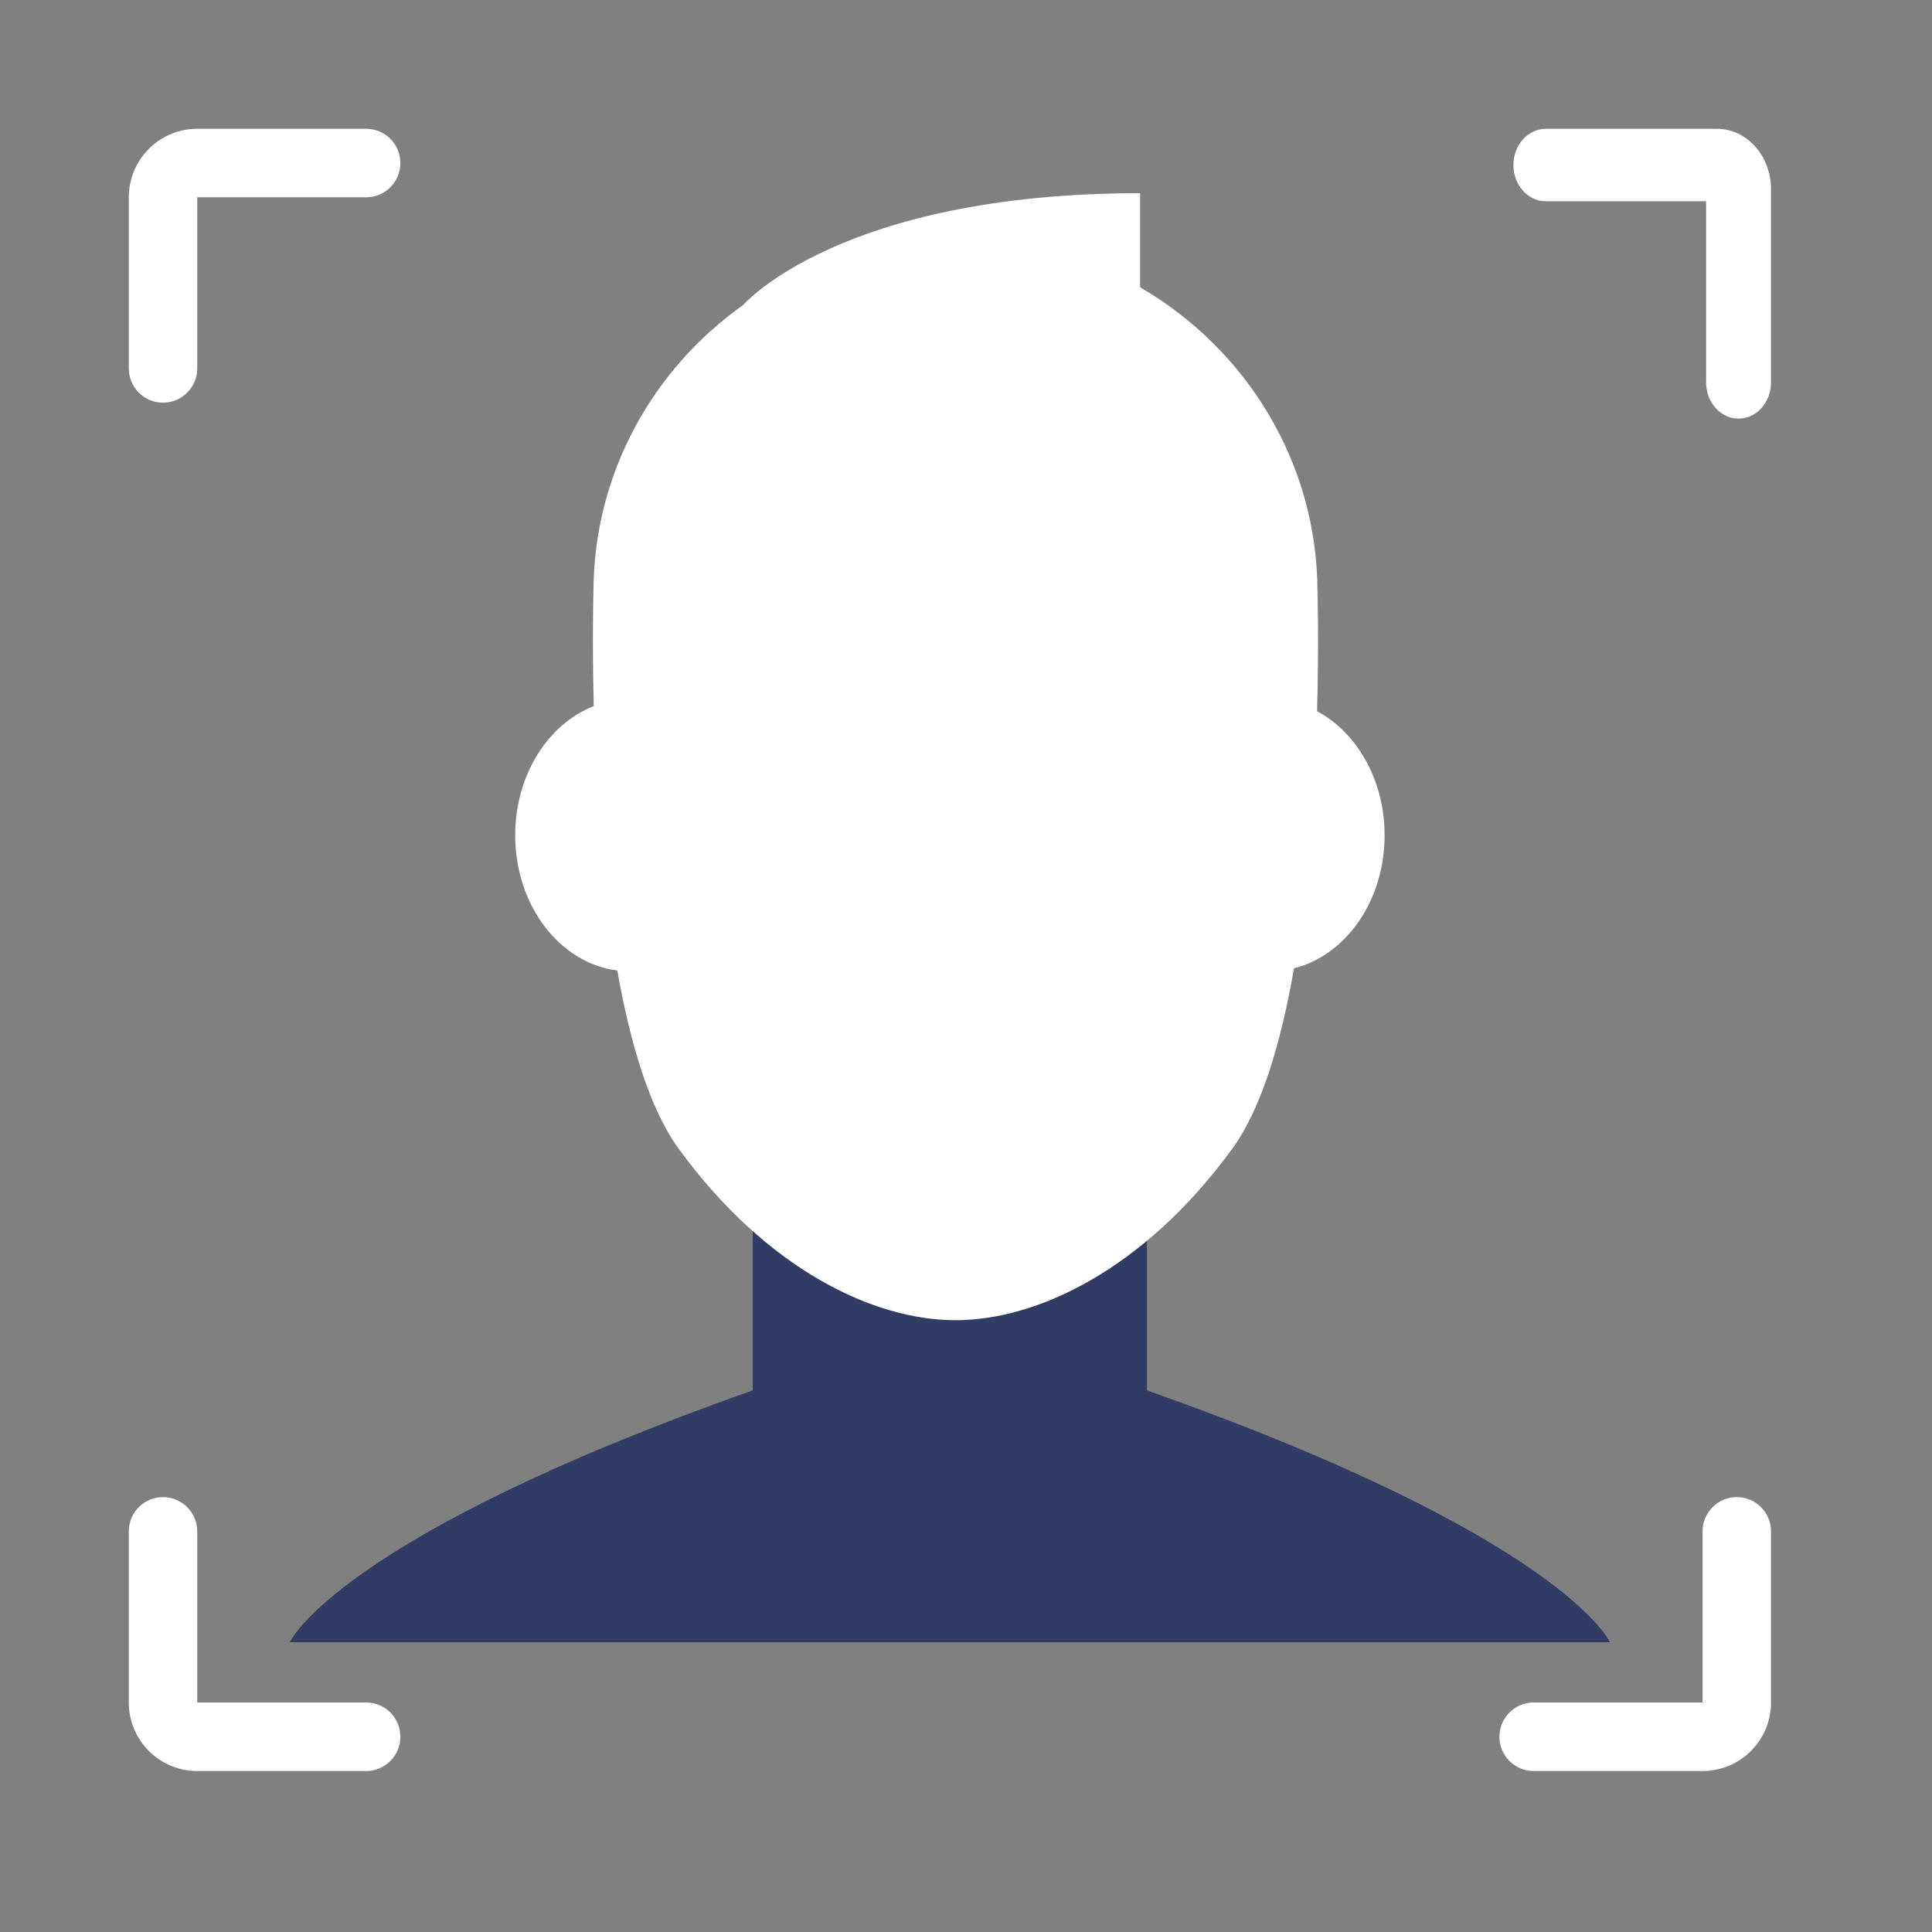
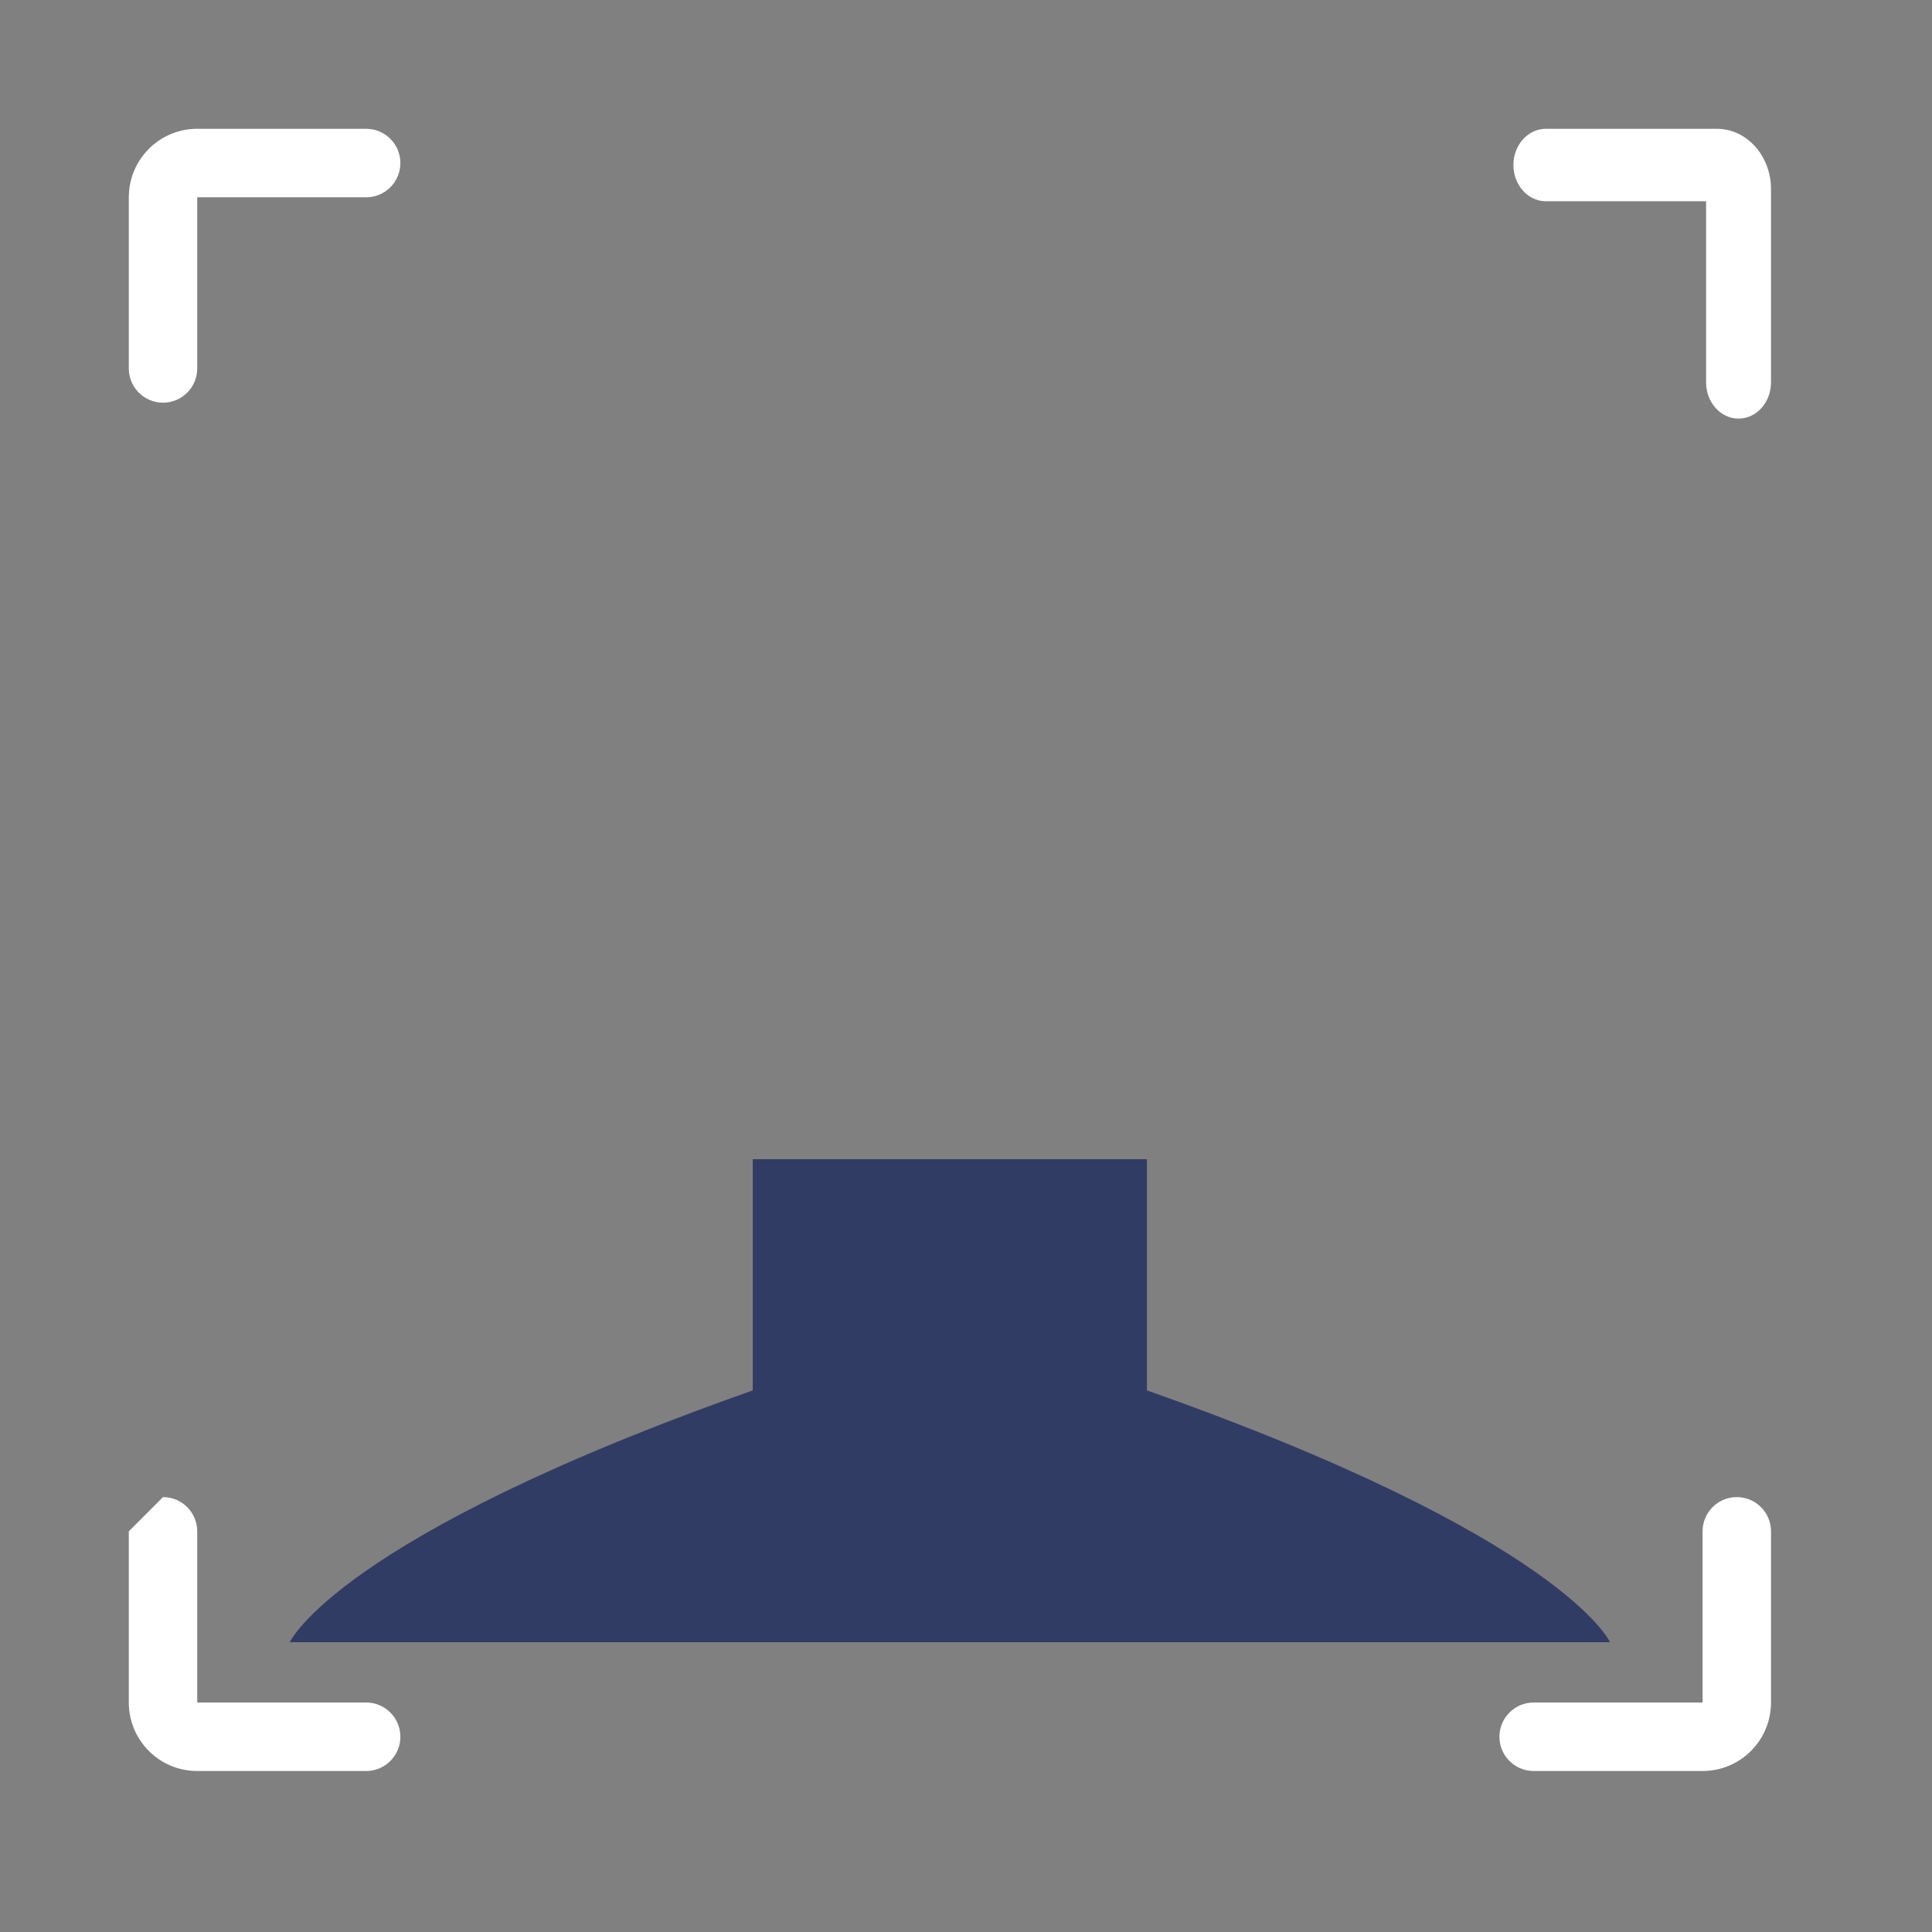
<svg xmlns="http://www.w3.org/2000/svg" width="60" height="60" viewBox="0 0 60 60" fill="none">
  <rect x="0" y="0" width="60" height="60" fill="#808080" stroke="none" />
  <g id="Color/Face recognition">
    <path id="Path" d="M35.619 43.18V36H23.378V43.18C10.448 47.745 9 51 9 51H50C50 51 48.552 47.745 35.619 43.18Z" fill="#313C65" />
-     <path id="Path_2" d="M43 25.941C43 24.223 42.138 22.745 40.903 22.088C40.962 19.918 40.916 18.397 40.916 18.397C40.916 14.366 38.705 10.841 35.407 8.921V6C26.082 6 23.083 9.469 23.083 9.469C20.263 11.47 18.43 14.723 18.43 18.395C18.43 18.395 18.387 19.843 18.44 21.929C17.023 22.481 16 24.068 16 25.941C16 28.123 17.389 29.918 19.171 30.139C19.57 32.396 20.175 34.444 21.09 35.693C23.822 39.428 27.136 41 29.673 41C32.21 41 35.524 39.428 38.256 35.693C39.182 34.431 39.787 32.356 40.186 30.071C41.793 29.672 43 27.976 43 25.941Z" fill="white" />
-     <path id="Path_3" d="M5.062 46.494C5.649 46.494 6.125 46.97 6.125 47.557V52.873H11.371C11.958 52.873 12.434 53.349 12.434 53.937C12.434 54.524 11.958 55 11.371 55H6.125C4.951 55 4 54.048 4 52.873V47.557C4 46.97 4.476 46.494 5.062 46.494ZM47.629 55C47.042 55 46.566 54.524 46.566 53.937C46.566 53.349 47.042 52.873 47.629 52.873H52.875L52.875 47.557C52.875 46.97 53.351 46.494 53.938 46.494C54.524 46.494 55 46.97 55 47.557V52.873C55 54.048 54.049 55 52.875 55H47.629ZM11.371 4C11.958 4 12.434 4.476 12.434 5.063C12.434 5.651 11.958 6.127 11.371 6.127H6.125V11.443C6.125 12.03 5.649 12.506 5.062 12.506C4.476 12.506 4 12.03 4 11.443V6.127C4 4.964 4.932 4.019 6.09 4L6.125 4H11.371Z" fill="white" />
+     <path id="Path_3" d="M5.062 46.494C5.649 46.494 6.125 46.97 6.125 47.557V52.873H11.371C11.958 52.873 12.434 53.349 12.434 53.937C12.434 54.524 11.958 55 11.371 55H6.125C4.951 55 4 54.048 4 52.873V47.557ZM47.629 55C47.042 55 46.566 54.524 46.566 53.937C46.566 53.349 47.042 52.873 47.629 52.873H52.875L52.875 47.557C52.875 46.97 53.351 46.494 53.938 46.494C54.524 46.494 55 46.97 55 47.557V52.873C55 54.048 54.049 55 52.875 55H47.629ZM11.371 4C11.958 4 12.434 4.476 12.434 5.063C12.434 5.651 11.958 6.127 11.371 6.127H6.125V11.443C6.125 12.03 5.649 12.506 5.062 12.506C4.476 12.506 4 12.03 4 11.443V6.127C4 4.964 4.932 4.019 6.09 4L6.125 4H11.371Z" fill="white" />
    <path id="Path_4" d="M55 11.875C55 12.496 54.549 13 53.992 13C53.435 13 52.984 12.496 52.984 11.875V6.25H48.008C47.451 6.25 47 5.746 47 5.125C47 4.504 47.451 4 48.008 4H53.32C54.248 4 55 4.839 55 5.875V11.875Z" fill="white" />
  </g>
</svg>